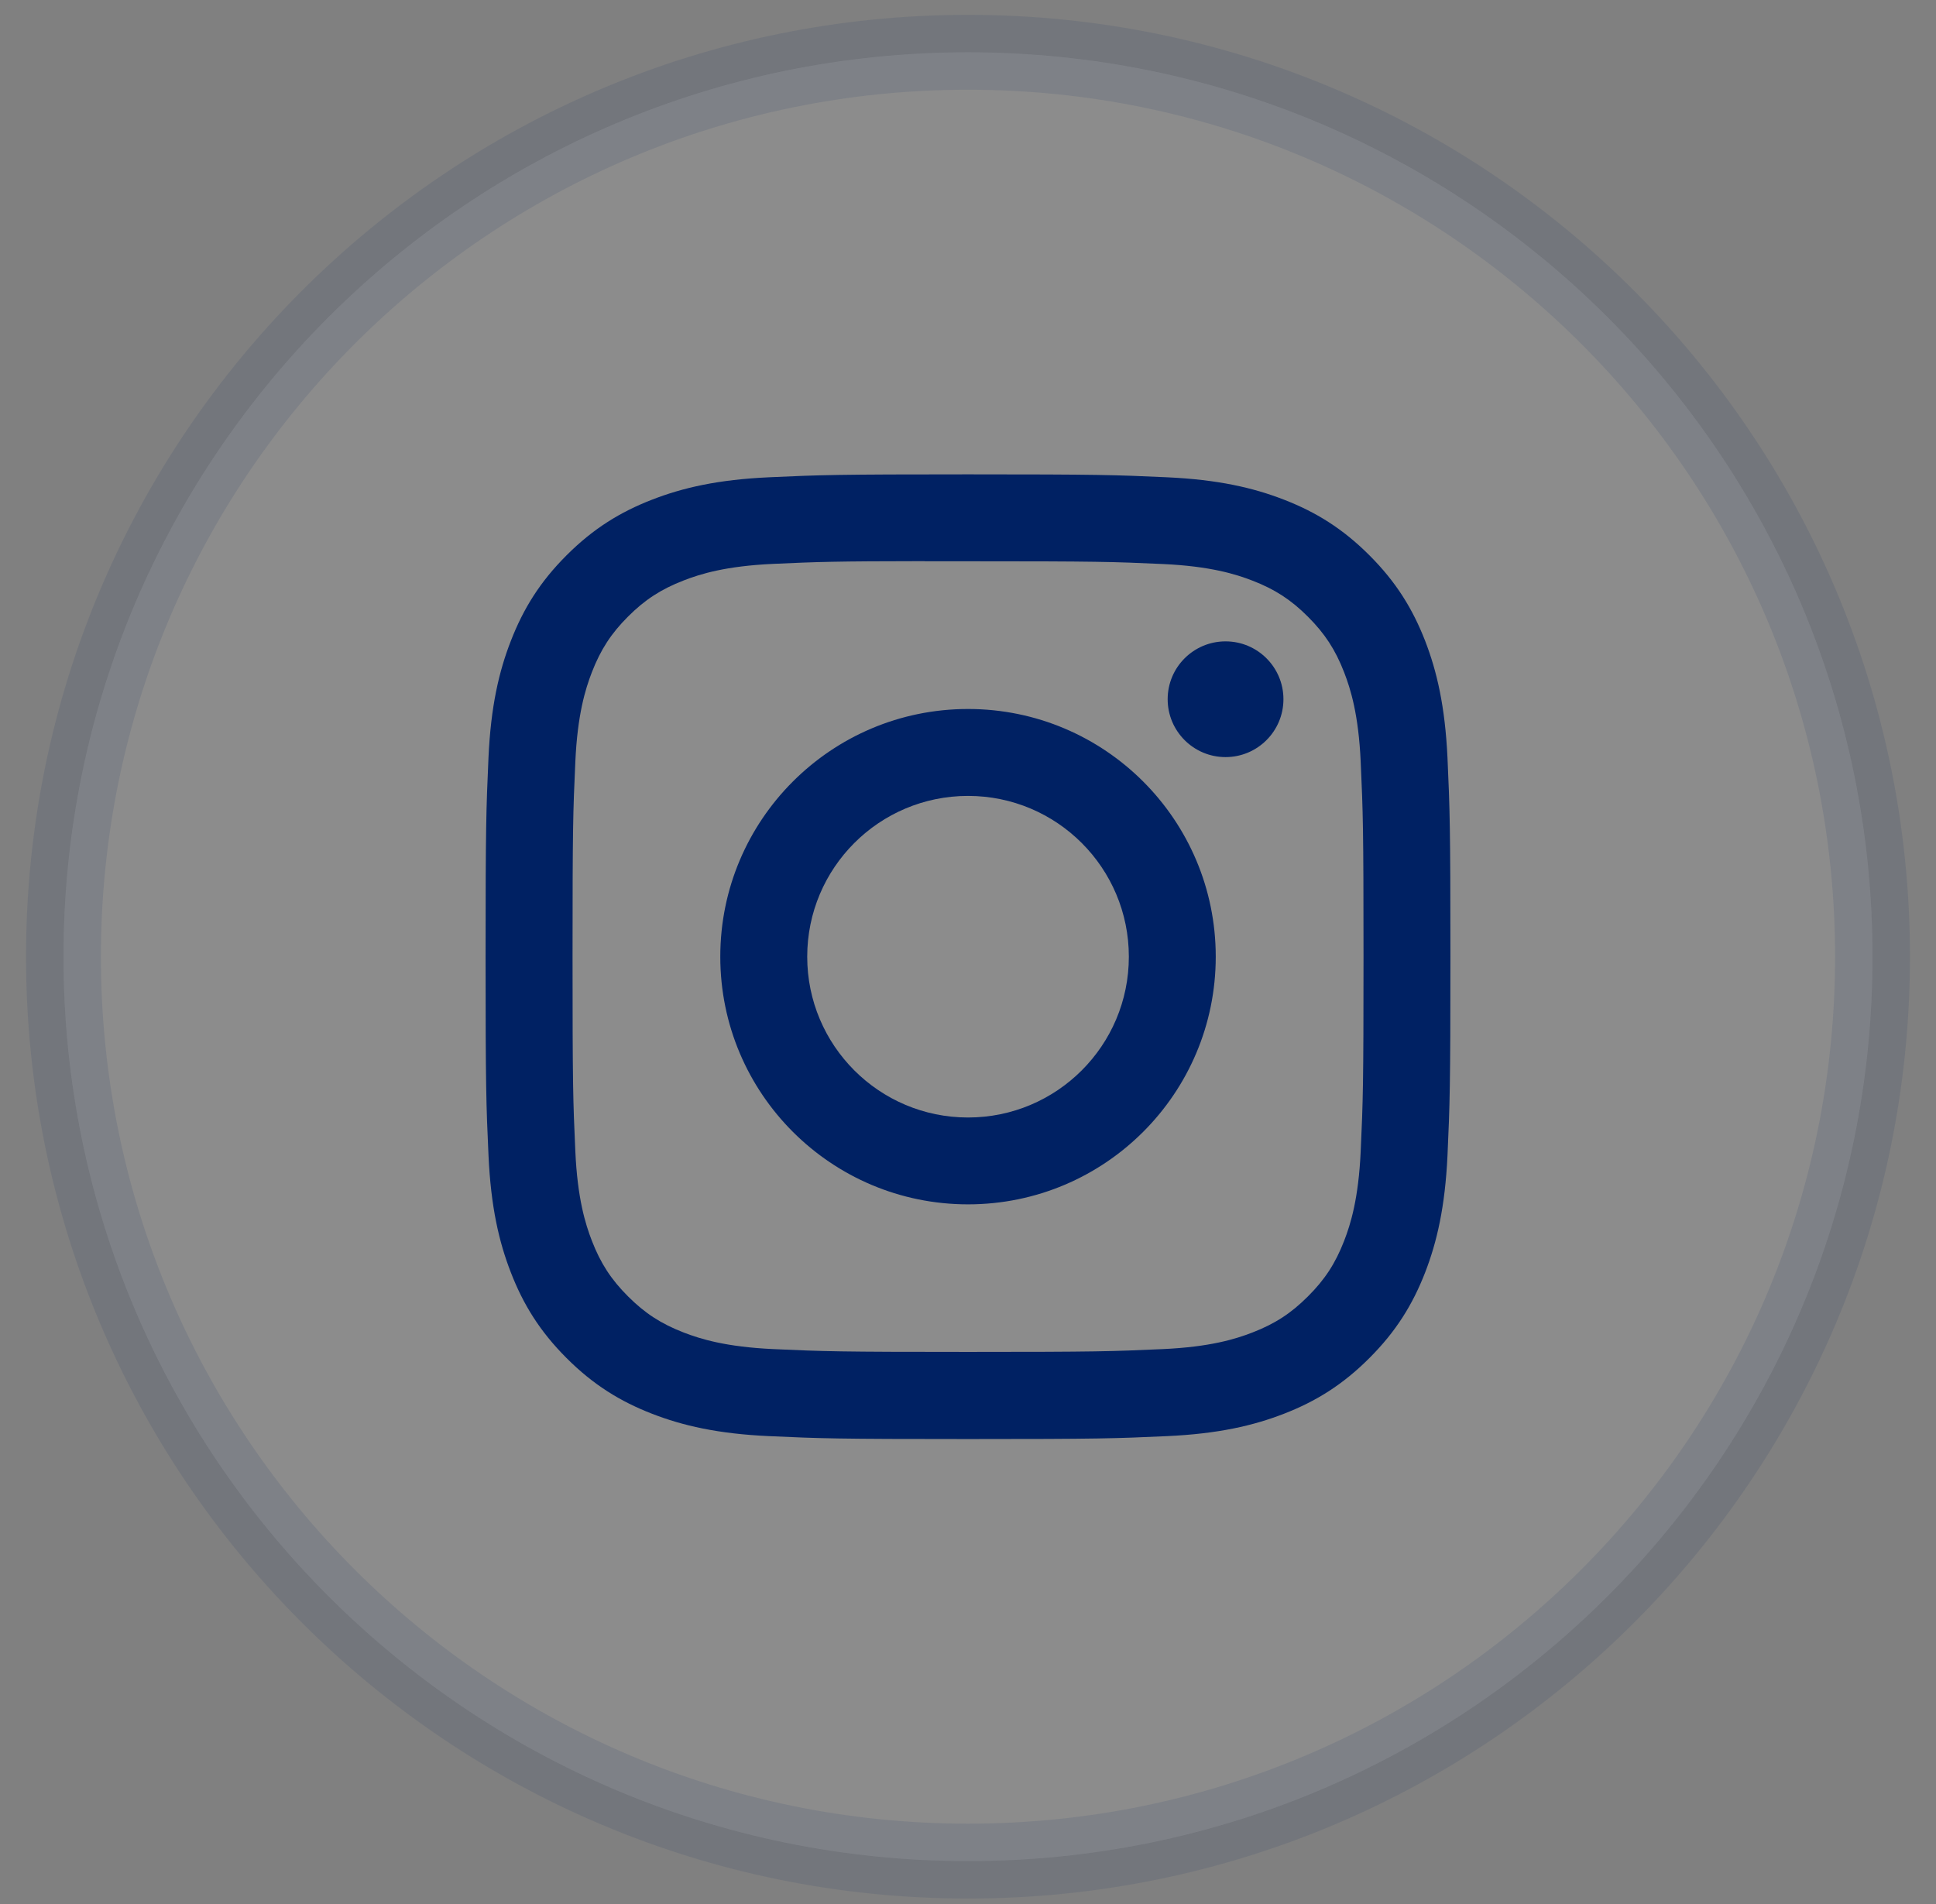
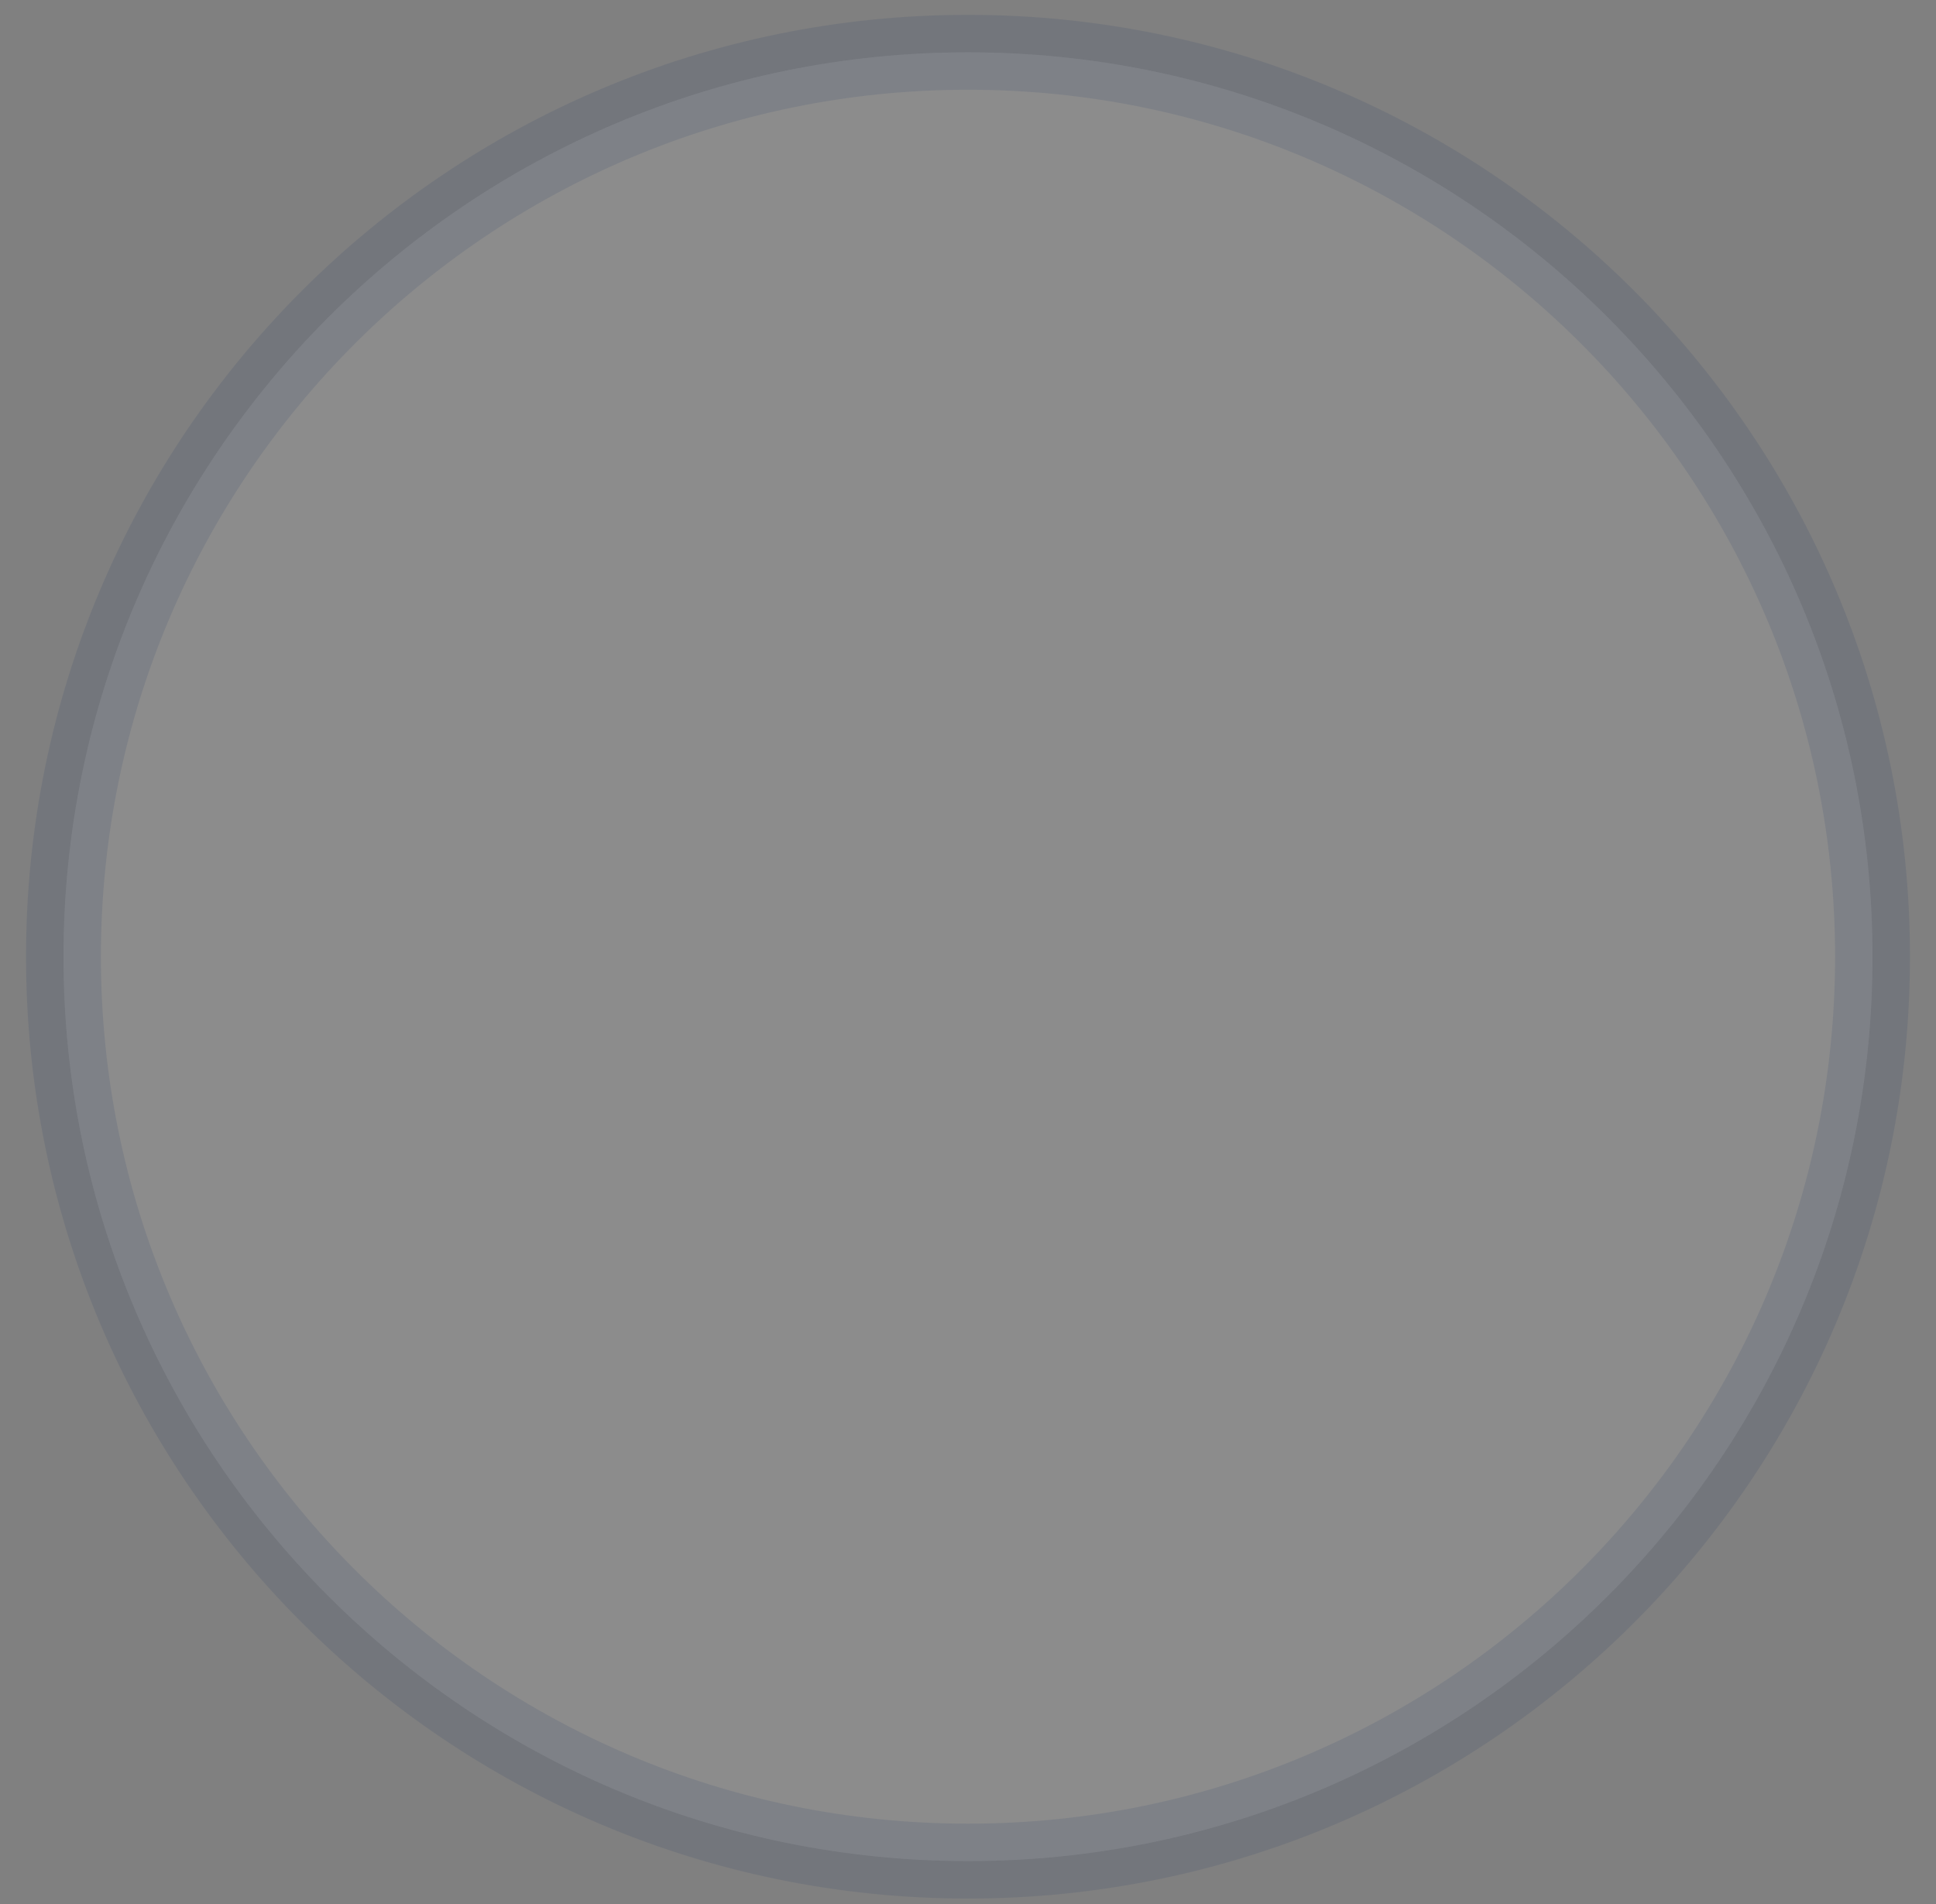
<svg xmlns="http://www.w3.org/2000/svg" width="61" height="60" viewBox="0 0 61 60" fill="none">
  <rect x="0" y="0" width="61" height="60" fill="#808080" stroke="none" />
  <path opacity="0.1" fill-rule="evenodd" clip-rule="evenodd" d="M2 30.148C2 14.408 14.76 1.648 30.5 1.648C46.24 1.648 59 14.408 59 30.148C59 45.888 46.24 58.648 30.5 58.648C14.76 58.648 2 45.888 2 30.148Z" fill="white" stroke="#002163" stroke-width="2.36" />
-   <path fill-rule="evenodd" clip-rule="evenodd" d="M30.501 14.948C26.373 14.948 25.855 14.966 24.234 15.04C22.616 15.114 21.511 15.37 20.544 15.746C19.545 16.134 18.697 16.653 17.852 17.498C17.006 18.343 16.487 19.191 16.098 20.191C15.721 21.158 15.464 22.262 15.391 23.88C15.319 25.501 15.3 26.02 15.3 30.148C15.3 34.276 15.318 34.792 15.392 36.414C15.466 38.032 15.722 39.137 16.098 40.103C16.486 41.103 17.006 41.951 17.851 42.796C18.695 43.641 19.544 44.162 20.543 44.55C21.51 44.926 22.615 45.182 24.232 45.256C25.854 45.33 26.372 45.348 30.499 45.348C34.628 45.348 35.144 45.33 36.766 45.256C38.384 45.182 39.49 44.926 40.457 44.55C41.456 44.162 42.303 43.641 43.147 42.796C43.993 41.951 44.512 41.103 44.902 40.103C45.276 39.137 45.532 38.032 45.608 36.414C45.681 34.793 45.7 34.276 45.7 30.148C45.7 26.02 45.681 25.502 45.608 23.88C45.532 22.262 45.276 21.158 44.902 20.191C44.512 19.191 43.993 18.343 43.147 17.498C42.302 16.653 41.456 16.134 40.456 15.746C39.487 15.37 38.382 15.114 36.763 15.04C35.142 14.966 34.626 14.948 30.497 14.948H30.501ZM29.138 17.687C29.542 17.686 29.994 17.687 30.501 17.687C34.56 17.687 35.041 17.701 36.643 17.774C38.125 17.842 38.93 18.09 39.465 18.298C40.175 18.573 40.681 18.903 41.212 19.435C41.744 19.967 42.074 20.473 42.35 21.183C42.558 21.718 42.806 22.522 42.873 24.004C42.946 25.607 42.962 26.088 42.962 30.144C42.962 34.201 42.946 34.682 42.873 36.285C42.805 37.767 42.558 38.571 42.35 39.106C42.074 39.816 41.744 40.321 41.212 40.852C40.68 41.384 40.175 41.714 39.465 41.989C38.93 42.198 38.125 42.445 36.643 42.513C35.041 42.586 34.56 42.602 30.501 42.602C26.442 42.602 25.961 42.586 24.359 42.513C22.877 42.444 22.073 42.197 21.537 41.989C20.827 41.713 20.32 41.384 19.788 40.852C19.256 40.32 18.927 39.815 18.651 39.105C18.443 38.57 18.195 37.765 18.128 36.283C18.055 34.681 18.04 34.2 18.04 30.141C18.04 26.081 18.055 25.603 18.128 24C18.195 22.518 18.443 21.714 18.651 21.178C18.927 20.469 19.256 19.962 19.788 19.43C20.32 18.898 20.827 18.569 21.537 18.293C22.072 18.084 22.877 17.837 24.359 17.769C25.761 17.705 26.305 17.686 29.138 17.683V17.687ZM38.615 20.211C37.608 20.211 36.791 21.027 36.791 22.034C36.791 23.041 37.608 23.858 38.615 23.858C39.622 23.858 40.439 23.041 40.439 22.034C40.439 21.027 39.622 20.211 38.615 20.211ZM30.501 22.342C26.19 22.342 22.695 25.837 22.695 30.148C22.695 34.459 26.19 37.952 30.501 37.952C34.812 37.952 38.306 34.459 38.306 30.148C38.306 25.837 34.812 22.342 30.501 22.342ZM30.501 25.081C33.299 25.081 35.568 27.349 35.568 30.148C35.568 32.946 33.299 35.215 30.501 35.215C27.703 35.215 25.434 32.946 25.434 30.148C25.434 27.349 27.703 25.081 30.501 25.081Z" fill="#002163" />
</svg>